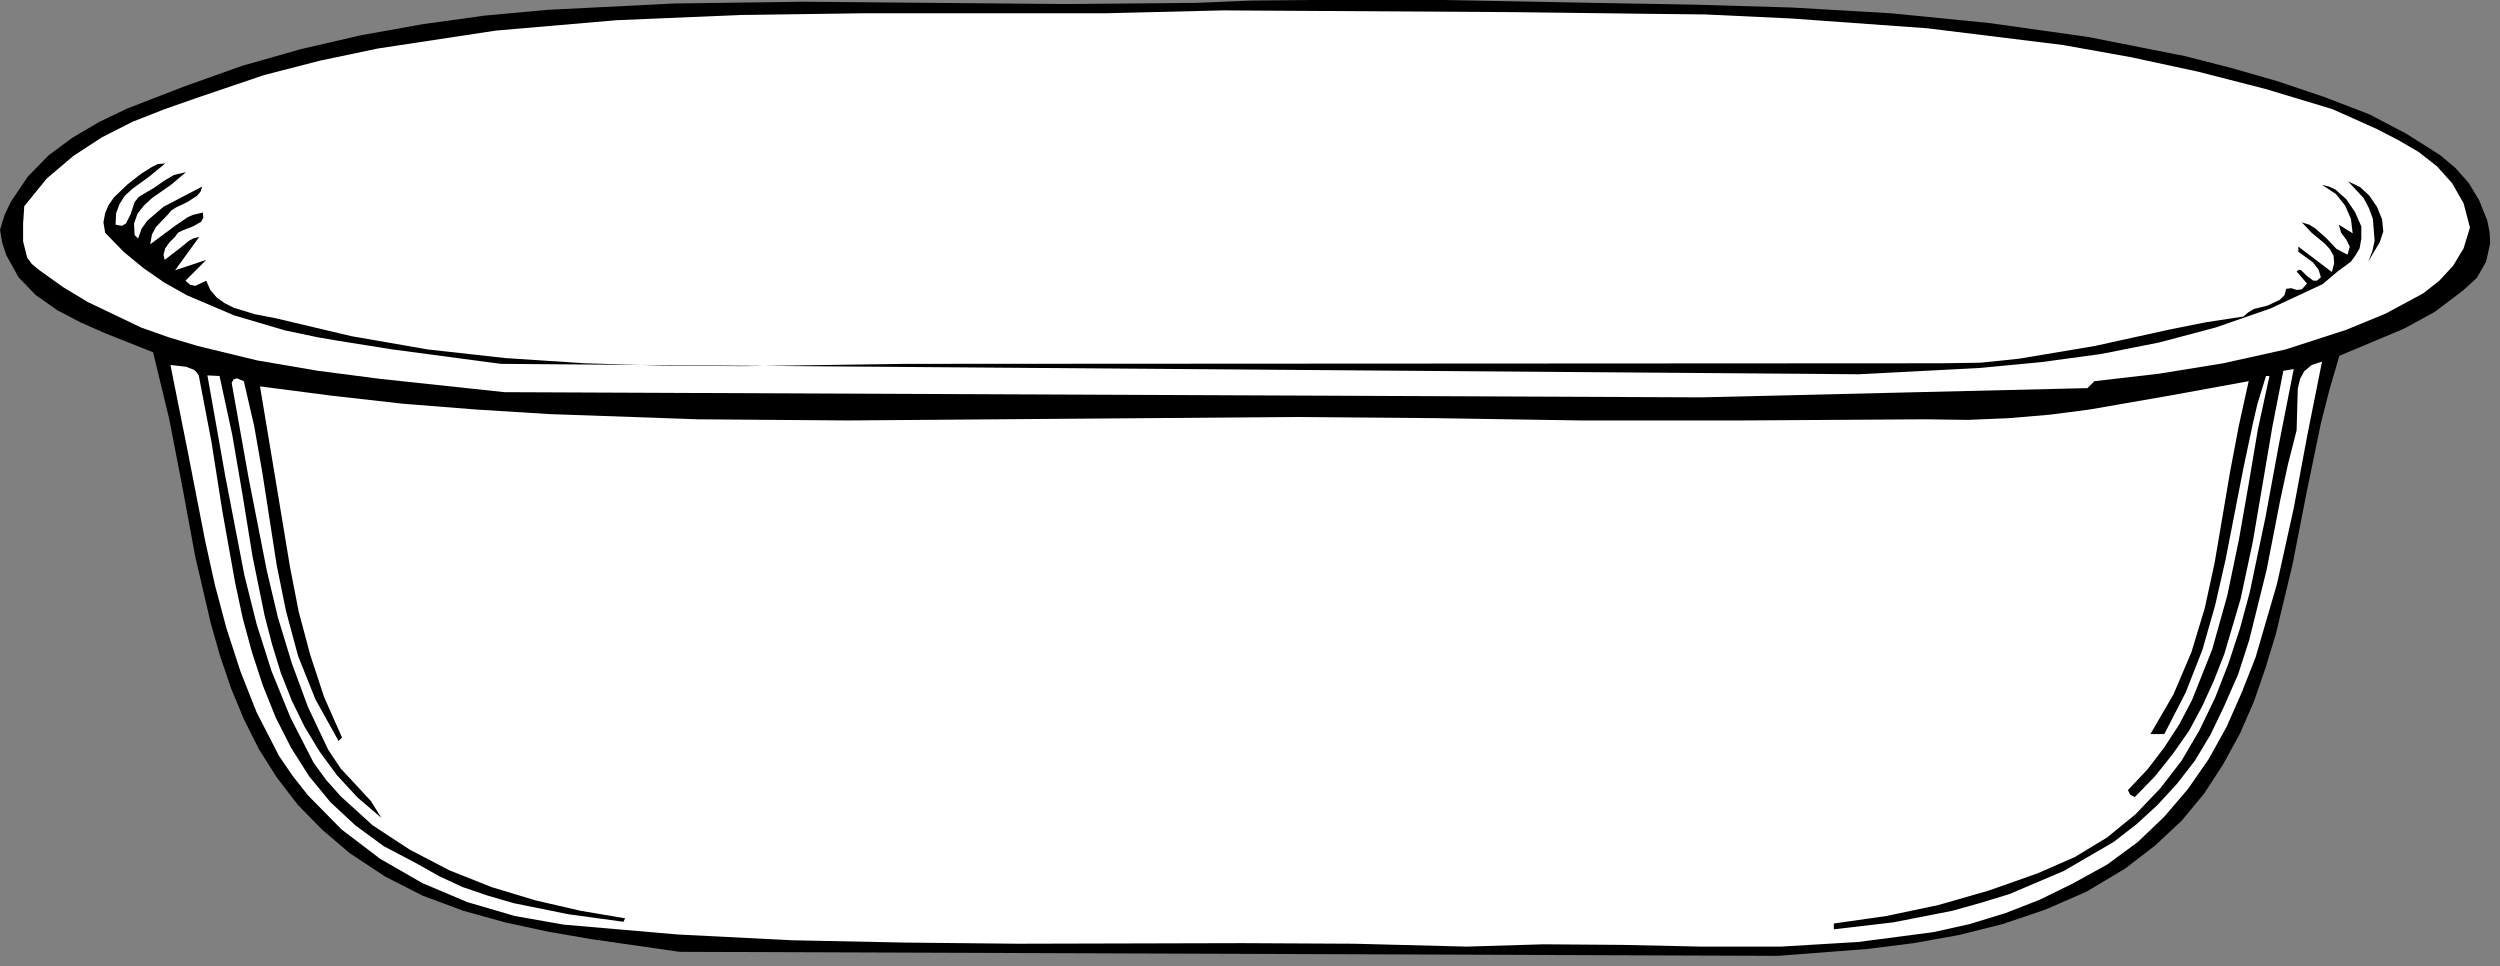
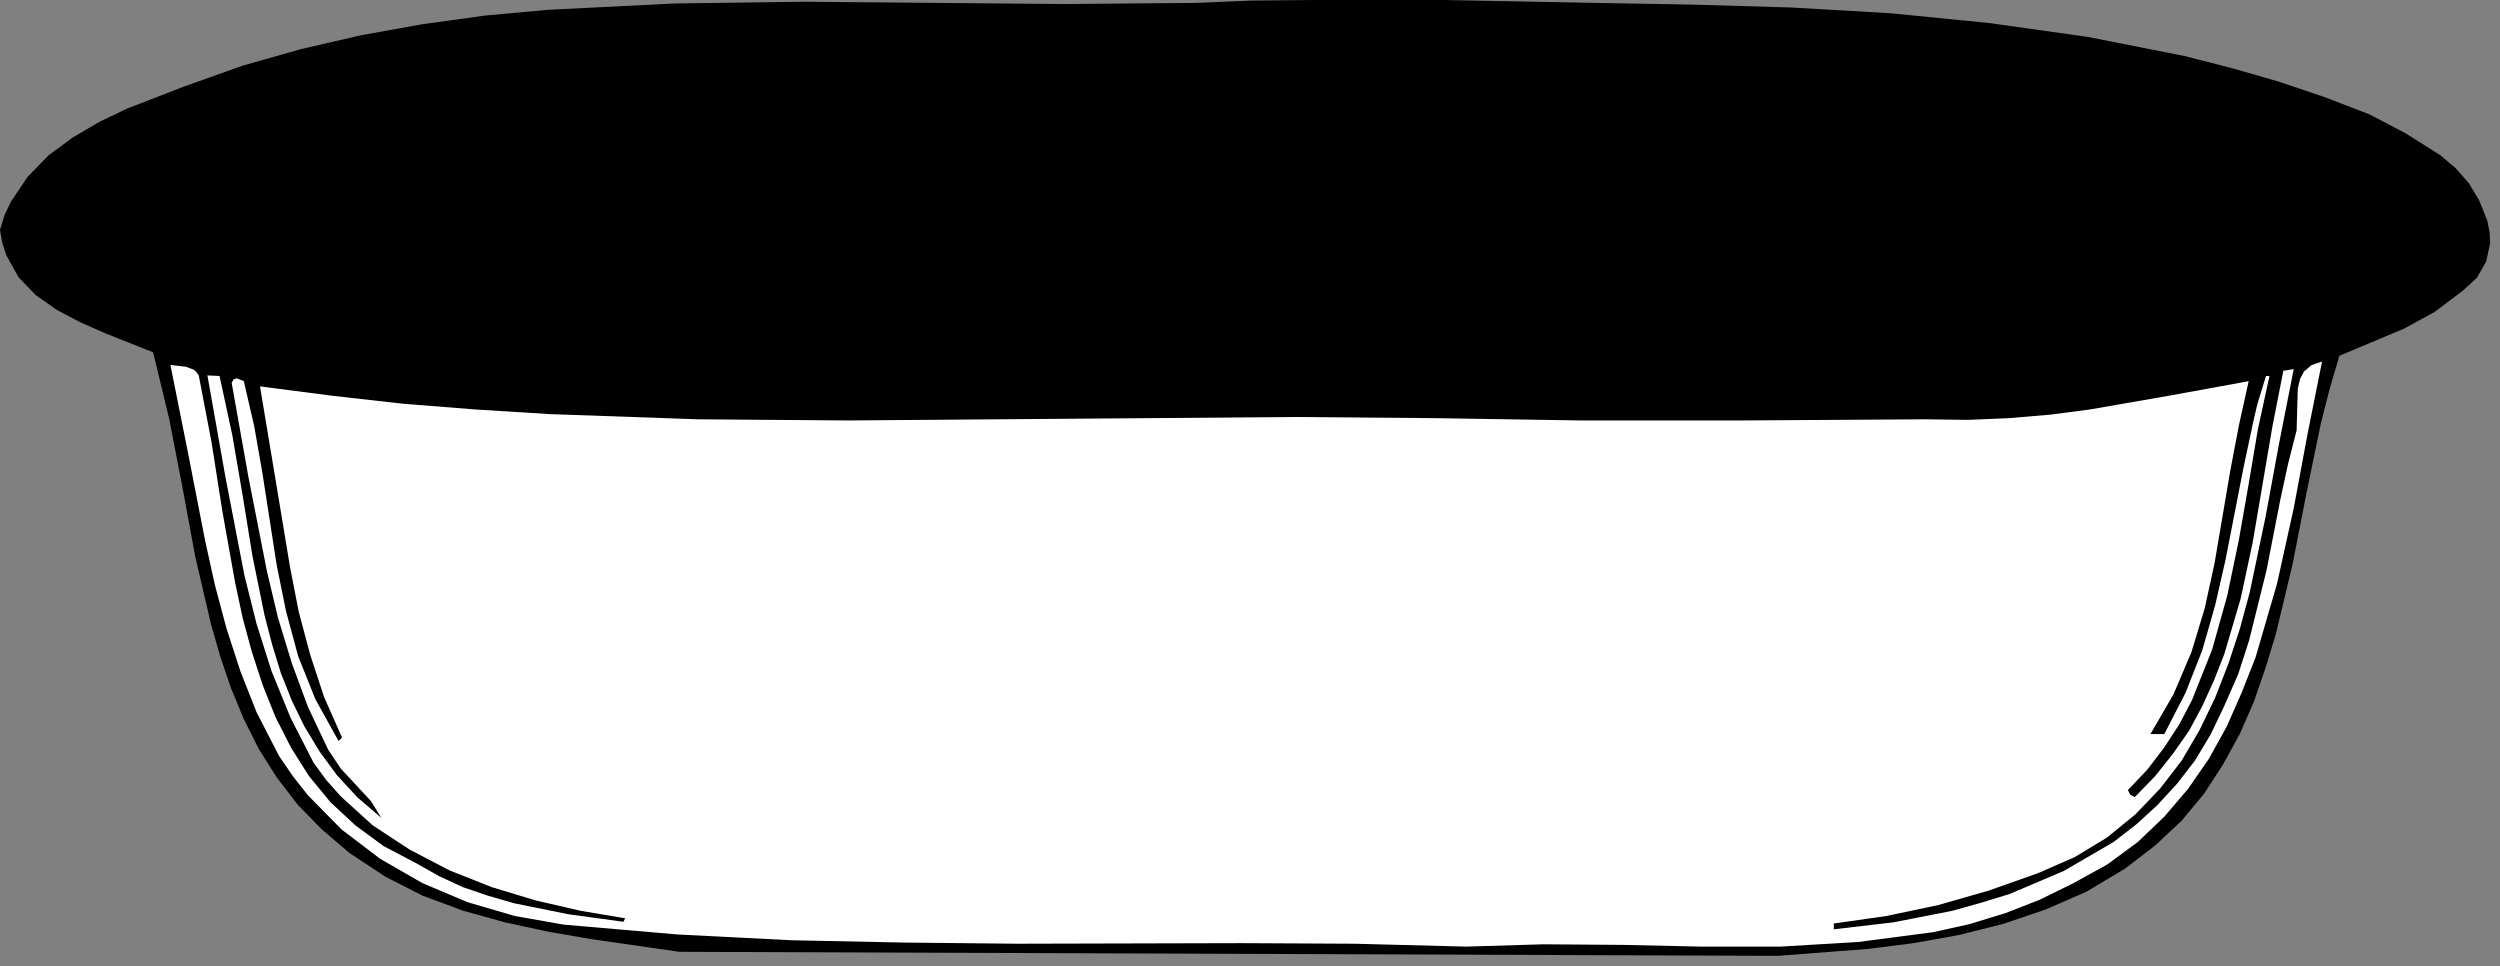
<svg xmlns="http://www.w3.org/2000/svg" xmlns:ns1="http://sodipodi.sourceforge.net/DTD/sodipodi-0.dtd" xmlns:ns2="http://www.inkscape.org/namespaces/inkscape" version="1.0" width="76.306mm" height="29.492mm" id="svg18" ns1:docname="CC002896.WMF">
  <rect width="100%" height="100%" fill="#808080" stroke="none" />
  <ns1:namedview pagecolor="#ffffff" bordercolor="#666666" borderopacity="1" objecttolerance="10" gridtolerance="10" guidetolerance="10" ns2:pageopacity="0" ns2:pageshadow="2" ns2:window-width="640" ns2:window-height="480" id="namedview20" />
  <defs id="defs6">
    <clipPath clipPathUnits="userSpaceOnUse" id="clipWmfPath1">
      <path d="M 0,0 L 288.267,0 L 288.267,111.333 L 0,111.333 z" id="path2" />
    </clipPath>
    <pattern id="WMFhbasepattern" patternUnits="userSpaceOnUse" width="6" height="6" x="0" y="0" />
  </defs>
  <path style="fill:#000000;fill-rule:nonzero;fill-opacity:1;stroke:none;" clip-path="url(#clipWmfPath1)" d="  M 273.337,13.192   L 277.536,15.391   L 281.535,17.923   L 283.268,19.388   L 284.801,21.121   L 286.001,23.119   L 286.934,25.451   L 287.2,26.784   L 287.267,28.05   L 286.8,30.182   L 285.734,32.047   L 284.134,33.513   L 280.868,35.978   L 277.336,37.911   L 269.871,41.042   L 268.738,44.906   L 267.738,48.837   L 266.072,56.899   L 264.472,65.094   L 262.539,73.156   L 261.34,77.087   L 260.007,80.952   L 258.407,84.616   L 256.474,88.147   L 254.275,91.545   L 251.675,94.677   L 248.609,97.542   L 245.143,100.207   L 240.678,102.872   L 235.945,104.937   L 231.013,106.603   L 225.948,107.869   L 220.749,108.802   L 215.484,109.468   L 205.086,110.267   L 78.382,109.801   L 68.184,108.335   L 63.185,107.469   L 58.253,106.403   L 53.454,105.07   L 48.789,103.338   L 44.456,101.139   L 40.324,98.408   L 37.125,95.676   L 34.325,92.811   L 31.926,89.68   L 29.86,86.415   L 28.127,82.95   L 26.661,79.419   L 25.394,75.688   L 24.328,71.957   L 22.528,64.228   L 21.062,56.3   L 19.529,48.371   L 17.663,40.642   L 12.131,38.444   L 9.265,37.178   L 6.598,35.779   L 4.132,34.046   L 2.133,31.981   L 0.733,29.449   L 0.267,28.05   L 0,26.517   L 0.533,24.785   L 1.266,23.253   L 3.199,20.388   L 5.599,17.923   L 8.398,15.857   L 11.464,14.058   L 14.663,12.526   L 21.195,9.994   L 27.927,7.595   L 34.725,5.663   L 41.657,4.064   L 48.722,2.798   L 55.92,1.799   L 63.185,1.133   L 77.849,0.4   L 92.779,0.2   L 107.842,0.333   L 122.972,0.466   L 138.035,0.333   L 144.233,0.067   L 151.432,0   L 166.561,0   L 184.024,0.333   L 195.288,0.533   L 206.686,0.866   L 218.15,1.532   L 229.547,2.665   L 240.878,4.264   L 252.008,6.463   L 257.474,7.862   L 262.806,9.394   L 268.138,11.193   L 273.337,13.192  z " id="path8" />
-   <path style="fill:#ffffff;fill-rule:nonzero;fill-opacity:1;stroke:none;" clip-path="url(#clipWmfPath1)" d="  M 269.071,12.592   L 274.137,14.858   L 276.603,16.124   L 279.002,17.523   L 281.135,19.189   L 282.868,21.121   L 284.201,23.453   L 284.934,26.251   L 284.201,28.65   L 283.001,30.648   L 281.402,32.381   L 279.535,33.846   L 275.203,36.178   L 270.671,38.044   L 263.672,40.309   L 256.474,41.908   L 249.076,43.108   L 241.611,43.974   L 240.811,44.773   L 196.221,45.839   L 58.187,45.24   L 43.857,43.707   L 36.658,42.774   L 29.66,41.575   L 22.795,39.909   L 19.462,38.91   L 16.263,37.777   L 10.131,34.846   L 7.265,33.114   L 4.466,31.115   L 3.666,30.448   L 3.133,29.716   L 2.666,27.85   L 2.666,25.785   L 2.799,23.786   L 5.399,20.588   L 8.465,17.989   L 11.731,15.857   L 15.263,14.058   L 18.996,12.592   L 22.795,11.26   L 30.46,8.661   L 36.925,6.996   L 43.59,5.597   L 57.187,3.531   L 71.117,2.332   L 85.314,1.732   L 99.51,1.532   L 113.64,1.532   L 127.504,1.532   L 141.034,1.199   L 174.426,1.399   L 190.623,1.599   L 196.688,1.666   L 206.619,2.132   L 222.349,3.265   L 238.012,5.197   L 245.81,6.596   L 253.541,8.262   L 261.34,10.261   L 269.071,12.592  z " id="path10" />
  <path style="fill:#000000;fill-rule:nonzero;fill-opacity:1;stroke:none;" clip-path="url(#clipWmfPath1)" d="  M 274.803,25.318   L 274.936,26.717   L 274.537,27.917   L 273.204,30.182   L 273.67,28.983   L 273.937,27.783   L 273.737,25.252   L 273.27,23.986   L 272.67,22.853   L 270.871,20.921   L 272.27,21.587   L 273.337,22.586   L 274.203,23.852   L 274.803,25.318  z " id="path12" />
-   <path style="fill:#000000;fill-rule:nonzero;fill-opacity:1;stroke:none;" clip-path="url(#clipWmfPath1)" d="  M 19.062,18.855   L 17.196,20.388   L 15.263,21.787   L 14.397,22.586   L 13.797,23.519   L 13.397,24.585   L 13.33,25.918   L 14.063,26.051   L 14.53,25.785   L 15.063,24.719   L 15.53,23.319   L 15.996,22.72   L 16.663,22.32   L 17.796,21.654   L 18.929,20.854   L 20.062,20.188   L 21.462,19.855   L 19.729,21.321   L 17.529,22.853   L 16.596,23.719   L 15.863,24.652   L 15.463,25.785   L 15.53,27.117   L 15.93,27.517   L 16.33,26.384   L 16.996,25.451   L 18.862,23.852   L 23.328,21.52   L 23.128,22.12   L 22.728,22.586   L 21.595,23.319   L 20.329,23.919   L 19.795,24.252   L 19.396,24.719   L 17.996,26.184   L 17.529,27.05   L 17.329,28.183   L 20.195,26.051   L 21.662,25.052   L 22.262,24.785   L 23.395,24.519   L 23.461,25.118   L 23.195,25.585   L 22.262,26.118   L 21.062,26.584   L 20.529,26.851   L 20.195,27.317   L 19.529,27.983   L 19.062,28.65   L 18.862,29.382   L 18.996,29.982   L 20.729,28.65   L 21.795,27.783   L 22.262,27.517   L 22.995,27.317   L 20.195,31.181   L 23.794,29.982   L 21.395,32.381   L 21.928,32.847   L 22.528,32.98   L 23.794,32.381   L 24.261,33.447   L 24.994,34.313   L 25.927,34.979   L 26.994,35.512   L 29.393,36.245   L 31.793,36.711   L 40.524,38.777   L 49.322,40.309   L 58.32,41.309   L 67.451,41.908   L 76.582,42.175   L 85.847,42.241   L 104.443,41.975   L 223.882,41.908   L 228.481,41.842   L 232.946,41.375   L 241.677,39.909   L 250.142,38.044   L 254.475,37.178   L 258.807,36.511   L 259.34,36.045   L 260.007,35.645   L 261.606,35.246   L 263.006,34.579   L 263.539,34.046   L 263.739,33.313   L 264.339,33.247   L 264.939,33.447   L 265.539,33.38   L 266.138,32.714   L 264.939,31.315   L 265.205,31.115   L 265.472,31.181   L 266.138,31.848   L 266.872,32.381   L 267.272,32.381   L 267.738,31.981   L 267.471,31.115   L 266.805,30.249   L 265.139,29.049   L 265.139,28.45   L 269.004,31.381   L 269.271,30.382   L 269.204,29.516   L 268.805,28.783   L 268.205,28.117   L 266.672,26.851   L 265.539,25.651   L 266.405,25.918   L 267.138,26.384   L 268.405,27.517   L 269.538,28.716   L 270.804,29.382   L 271.071,28.45   L 270.671,27.65   L 270.071,26.851   L 269.804,25.918   L 271.404,26.917   L 271.204,25.252   L 270.537,23.719   L 269.471,22.387   L 267.871,21.321   L 268.671,21.52   L 269.404,21.854   L 270.671,22.986   L 271.671,24.452   L 272.404,26.118   L 272.404,27.517   L 272.204,28.65   L 271.737,29.449   L 271.204,30.182   L 269.671,31.315   L 267.938,32.78   L 261.939,35.579   L 255.608,37.777   L 249.076,39.51   L 242.344,40.842   L 235.479,41.775   L 228.481,42.441   L 214.417,43.174   L 57.787,41.975   L 45.256,40.309   L 38.991,39.31   L 36.658,38.91   L 32.859,38.111   L 26.994,36.378   L 21.528,34.046   L 18.929,32.581   L 16.53,30.915   L 14.263,29.049   L 12.131,26.851   L 11.931,25.651   L 12.131,24.585   L 12.53,23.653   L 13.13,22.786   L 14.73,21.254   L 16.263,20.055   L 17.529,19.255   L 18.196,18.922   L 19.062,18.855  z " id="path14" />
  <path style="fill:#ffffff;fill-rule:nonzero;fill-opacity:1;stroke:none;" clip-path="url(#clipWmfPath1)" d="  M 267.871,41.708   L 266.205,50.037   L 264.605,58.632   L 262.673,67.36   L 260.207,75.821   L 258.607,79.886   L 256.874,83.817   L 254.808,87.548   L 252.408,91.012   L 249.676,94.21   L 246.61,97.142   L 243.077,99.74   L 239.078,101.939   L 235.279,103.805   L 231.347,105.337   L 227.214,106.603   L 223.015,107.536   L 214.35,108.668   L 205.419,109.201   L 196.288,109.201   L 187.09,109.001   L 178.025,108.935   L 169.161,109.201   L 156.231,108.868   L 143.3,108.802   L 117.373,108.868   L 104.376,108.735   L 91.312,108.468   L 78.182,107.802   L 65.052,106.669   L 59.386,105.67   L 53.921,104.071   L 48.722,101.872   L 43.857,99.074   L 39.391,95.676   L 35.525,91.745   L 33.792,89.546   L 32.193,87.214   L 29.593,82.151   L 27.727,77.42   L 26.127,72.49   L 24.794,67.493   L 23.661,62.363   L 21.662,52.102   L 19.662,42.108   L 21.462,42.308   L 22.328,42.641   L 22.595,42.841   L 22.928,43.307   L 24.394,50.969   L 25.661,59.031   L 27.127,67.226   L 27.994,71.291   L 29.06,75.222   L 30.326,79.086   L 31.793,82.75   L 33.592,86.282   L 35.658,89.546   L 38.125,92.545   L 40.991,95.21   L 44.256,97.608   L 48.056,99.607   L 50.655,101.073   L 53.388,102.339   L 56.32,103.338   L 59.32,104.204   L 65.585,105.47   L 71.917,106.336   L 72.117,105.937   L 66.985,105.07   L 61.786,103.871   L 56.72,102.339   L 51.855,100.407   L 47.256,98.008   L 42.99,95.21   L 39.324,91.878   L 37.658,90.013   L 36.192,88.014   L 33.526,82.817   L 31.326,77.42   L 29.593,71.957   L 28.193,66.36   L 25.994,54.967   L 23.928,43.307   L 25.327,43.374   L 26.794,50.17   L 27.994,57.166   L 29.127,64.162   L 30.526,71.024   L 31.393,74.356   L 32.393,77.62   L 33.659,80.818   L 35.125,83.817   L 36.858,86.681   L 38.858,89.413   L 41.257,92.012   L 43.99,94.344   L 42.79,92.411   L 41.124,90.612   L 39.324,88.68   L 37.858,86.482   L 35.525,81.551   L 33.659,76.488   L 32.059,71.224   L 30.793,65.894   L 28.66,55.034   L 26.727,44.174   L 26.927,43.774   L 27.327,43.641   L 28.127,43.974   L 29.327,49.171   L 30.26,54.501   L 31.926,65.228   L 32.992,70.491   L 34.392,75.688   L 36.392,80.685   L 39.058,85.482   L 39.458,85.082   L 37.391,80.419   L 35.792,75.555   L 34.459,70.558   L 33.459,65.428   L 31.726,54.967   L 29.993,44.573   L 38.191,45.639   L 46.456,46.572   L 54.854,47.238   L 63.385,47.771   L 80.515,48.371   L 97.844,48.504   L 132.303,48.238   L 149.166,48.105   L 165.628,48.238   L 182.358,48.504   L 200.887,48.504   L 222.149,48.371   L 227.014,48.438   L 231.746,48.238   L 236.479,47.838   L 241.078,47.238   L 250.275,45.639   L 259.407,43.974   L 258.274,49.104   L 257.274,54.367   L 255.474,64.961   L 254.341,70.158   L 252.808,75.222   L 250.742,80.085   L 248.076,84.683   L 249.676,84.683   L 252.142,79.886   L 254.075,74.955   L 255.541,69.825   L 256.741,64.561   L 258.807,53.968   L 259.94,48.638   L 260.406,46.639   L 261.406,43.374   L 261.806,43.374   L 260.473,49.504   L 259.407,55.833   L 258.274,62.296   L 256.941,68.692   L 255.208,74.889   L 252.875,80.752   L 251.409,83.55   L 249.676,86.215   L 247.743,88.747   L 245.477,91.145   L 245.743,91.678   L 246.276,91.945   L 248.609,89.546   L 250.675,86.948   L 252.542,84.283   L 254.075,81.418   L 255.408,78.486   L 256.607,75.422   L 258.474,69.092   L 259.873,62.563   L 261.006,55.9   L 262.139,49.237   L 263.406,42.774   L 264.605,42.575   L 262.939,51.036   L 261.34,59.698   L 259.54,68.292   L 258.407,72.49   L 257.074,76.554   L 255.541,80.485   L 253.741,84.216   L 251.675,87.747   L 249.209,90.946   L 246.343,93.944   L 243.077,96.609   L 239.345,98.874   L 235.079,100.74   L 229.414,102.739   L 223.615,104.404   L 217.616,105.67   L 211.551,106.536   L 211.551,107.203   L 218.416,106.403   L 225.215,105.07   L 228.547,104.138   L 231.813,103.138   L 238.078,100.473   L 243.81,97.142   L 246.476,95.076   L 248.876,92.878   L 251.142,90.413   L 253.208,87.747   L 255.008,84.749   L 256.541,81.551   L 258.207,77.753   L 259.473,73.822   L 261.473,65.761   L 263.073,57.566   L 263.939,53.568   L 264.939,49.637   L 265.005,47.238   L 265.072,44.84   L 265.339,43.707   L 265.805,42.841   L 266.672,42.108   L 267.871,41.708  z " id="path16" />
</svg>